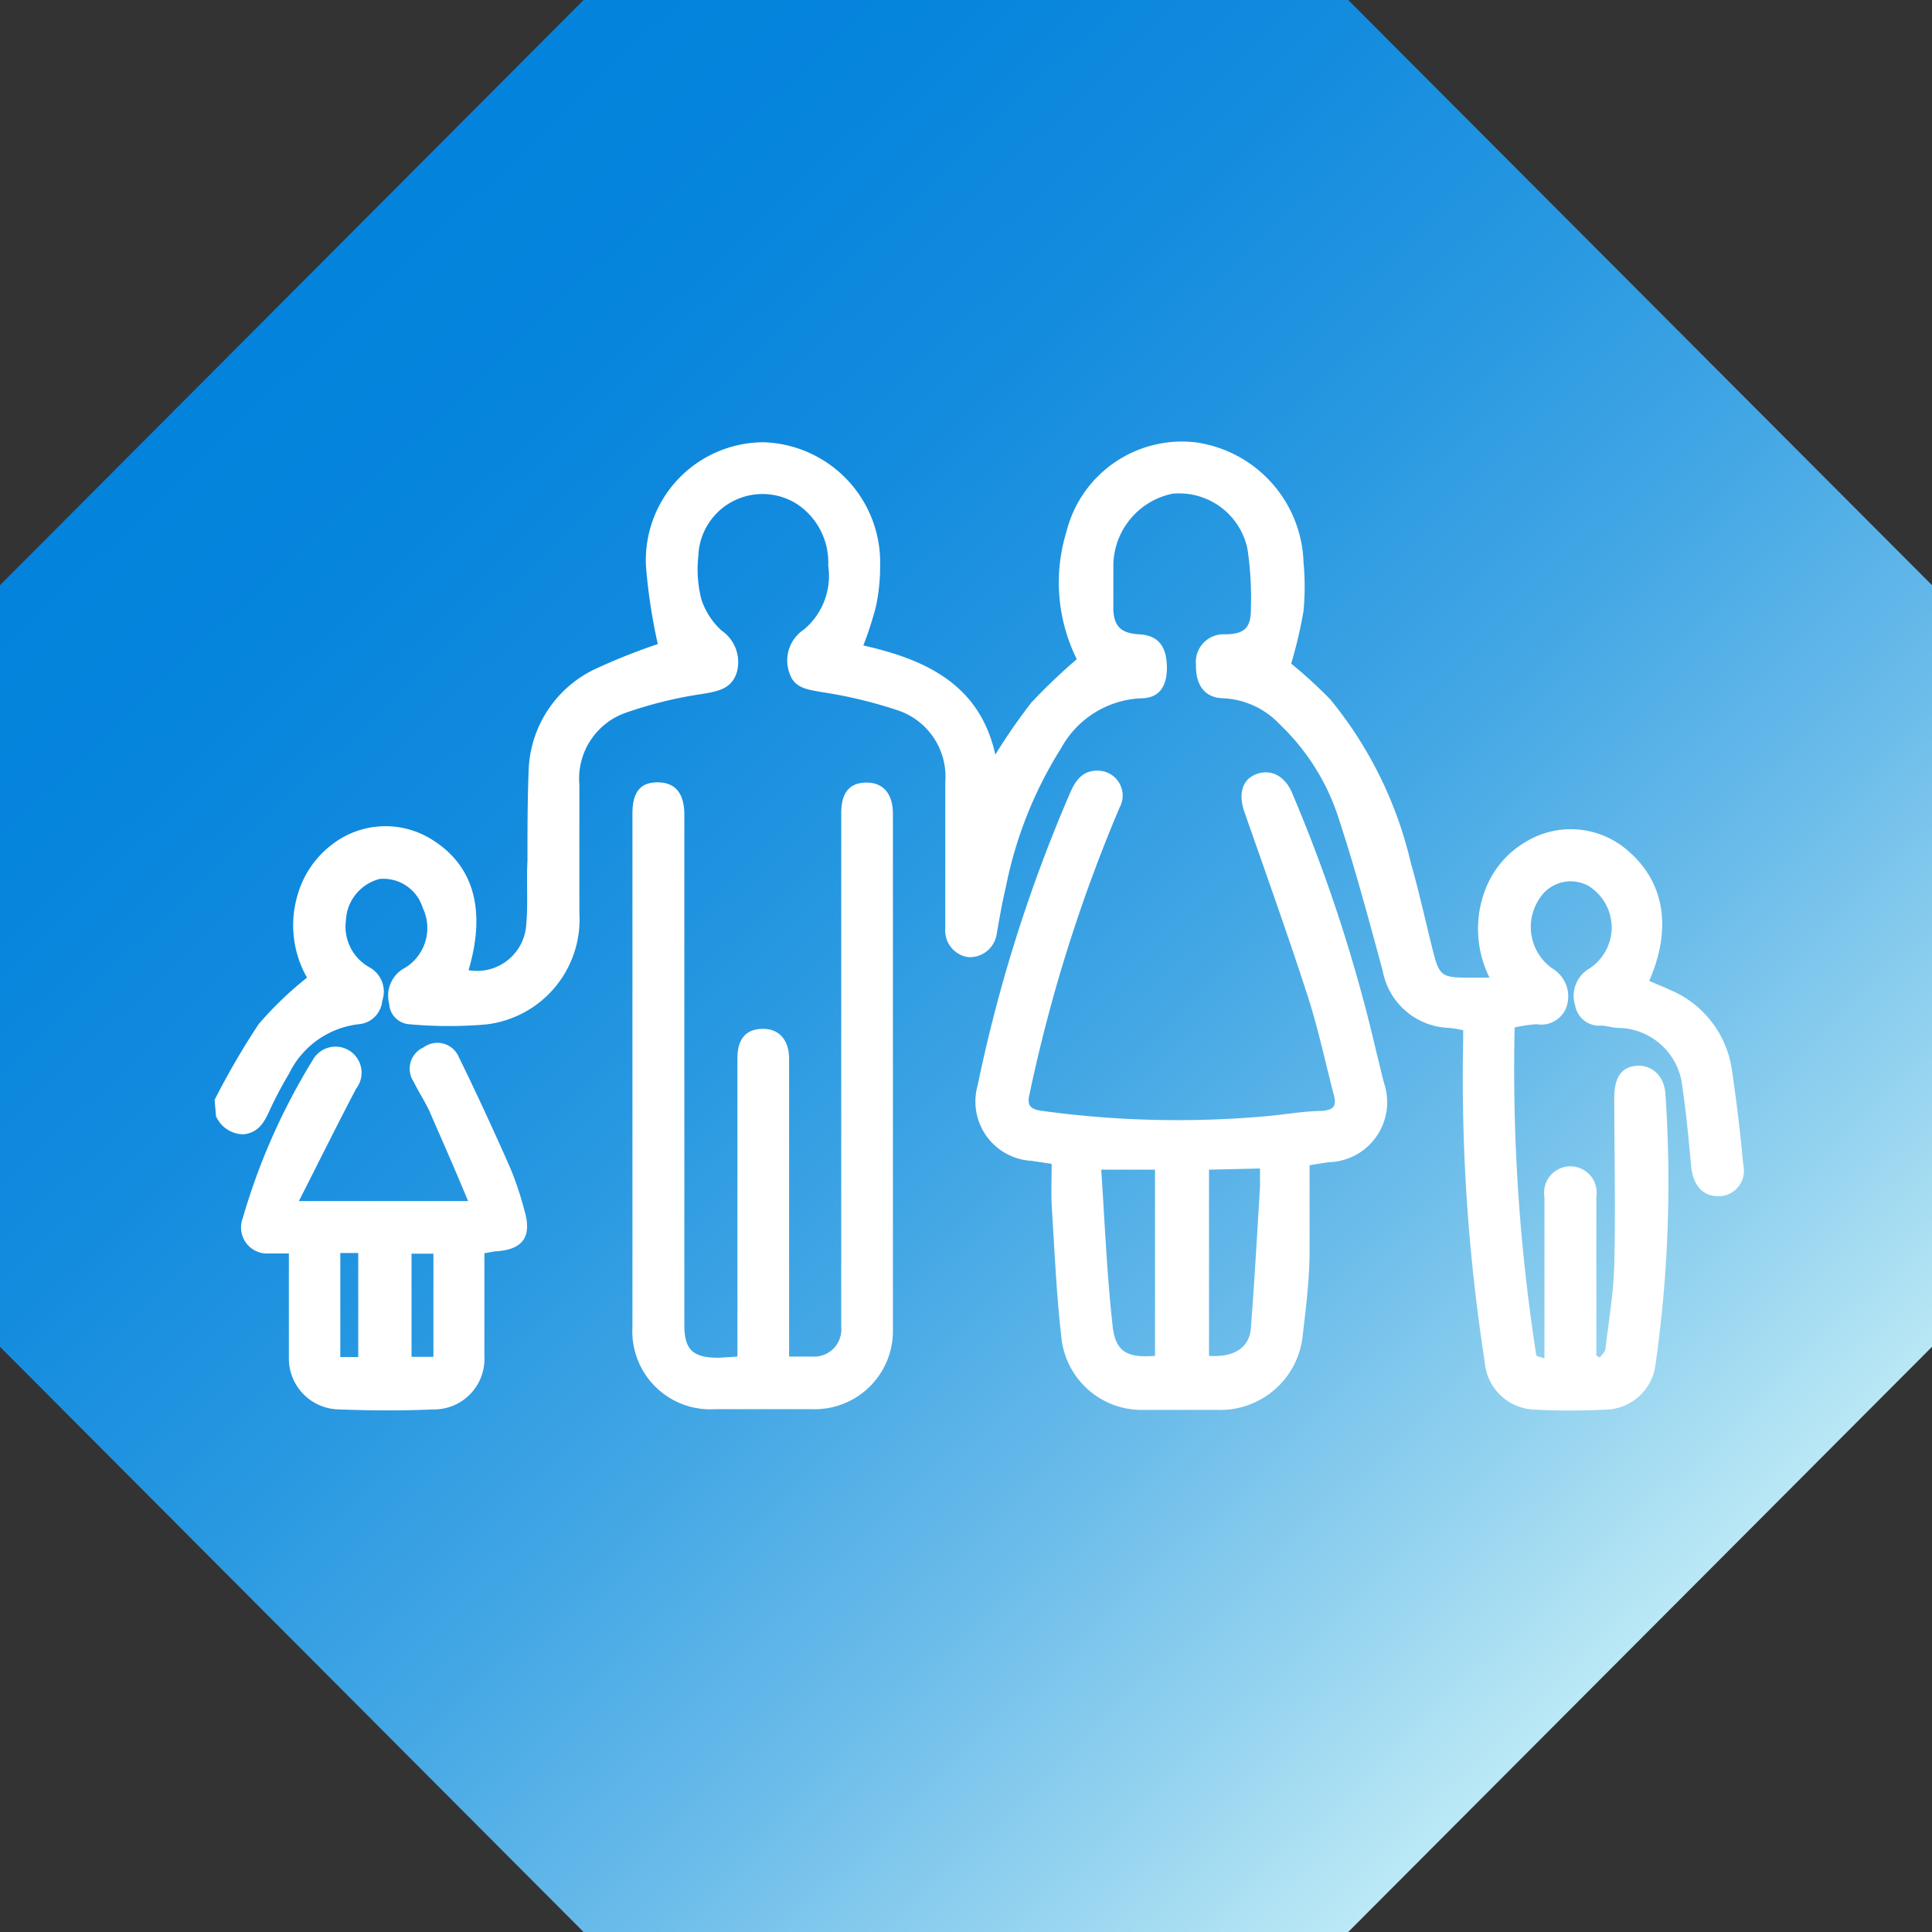
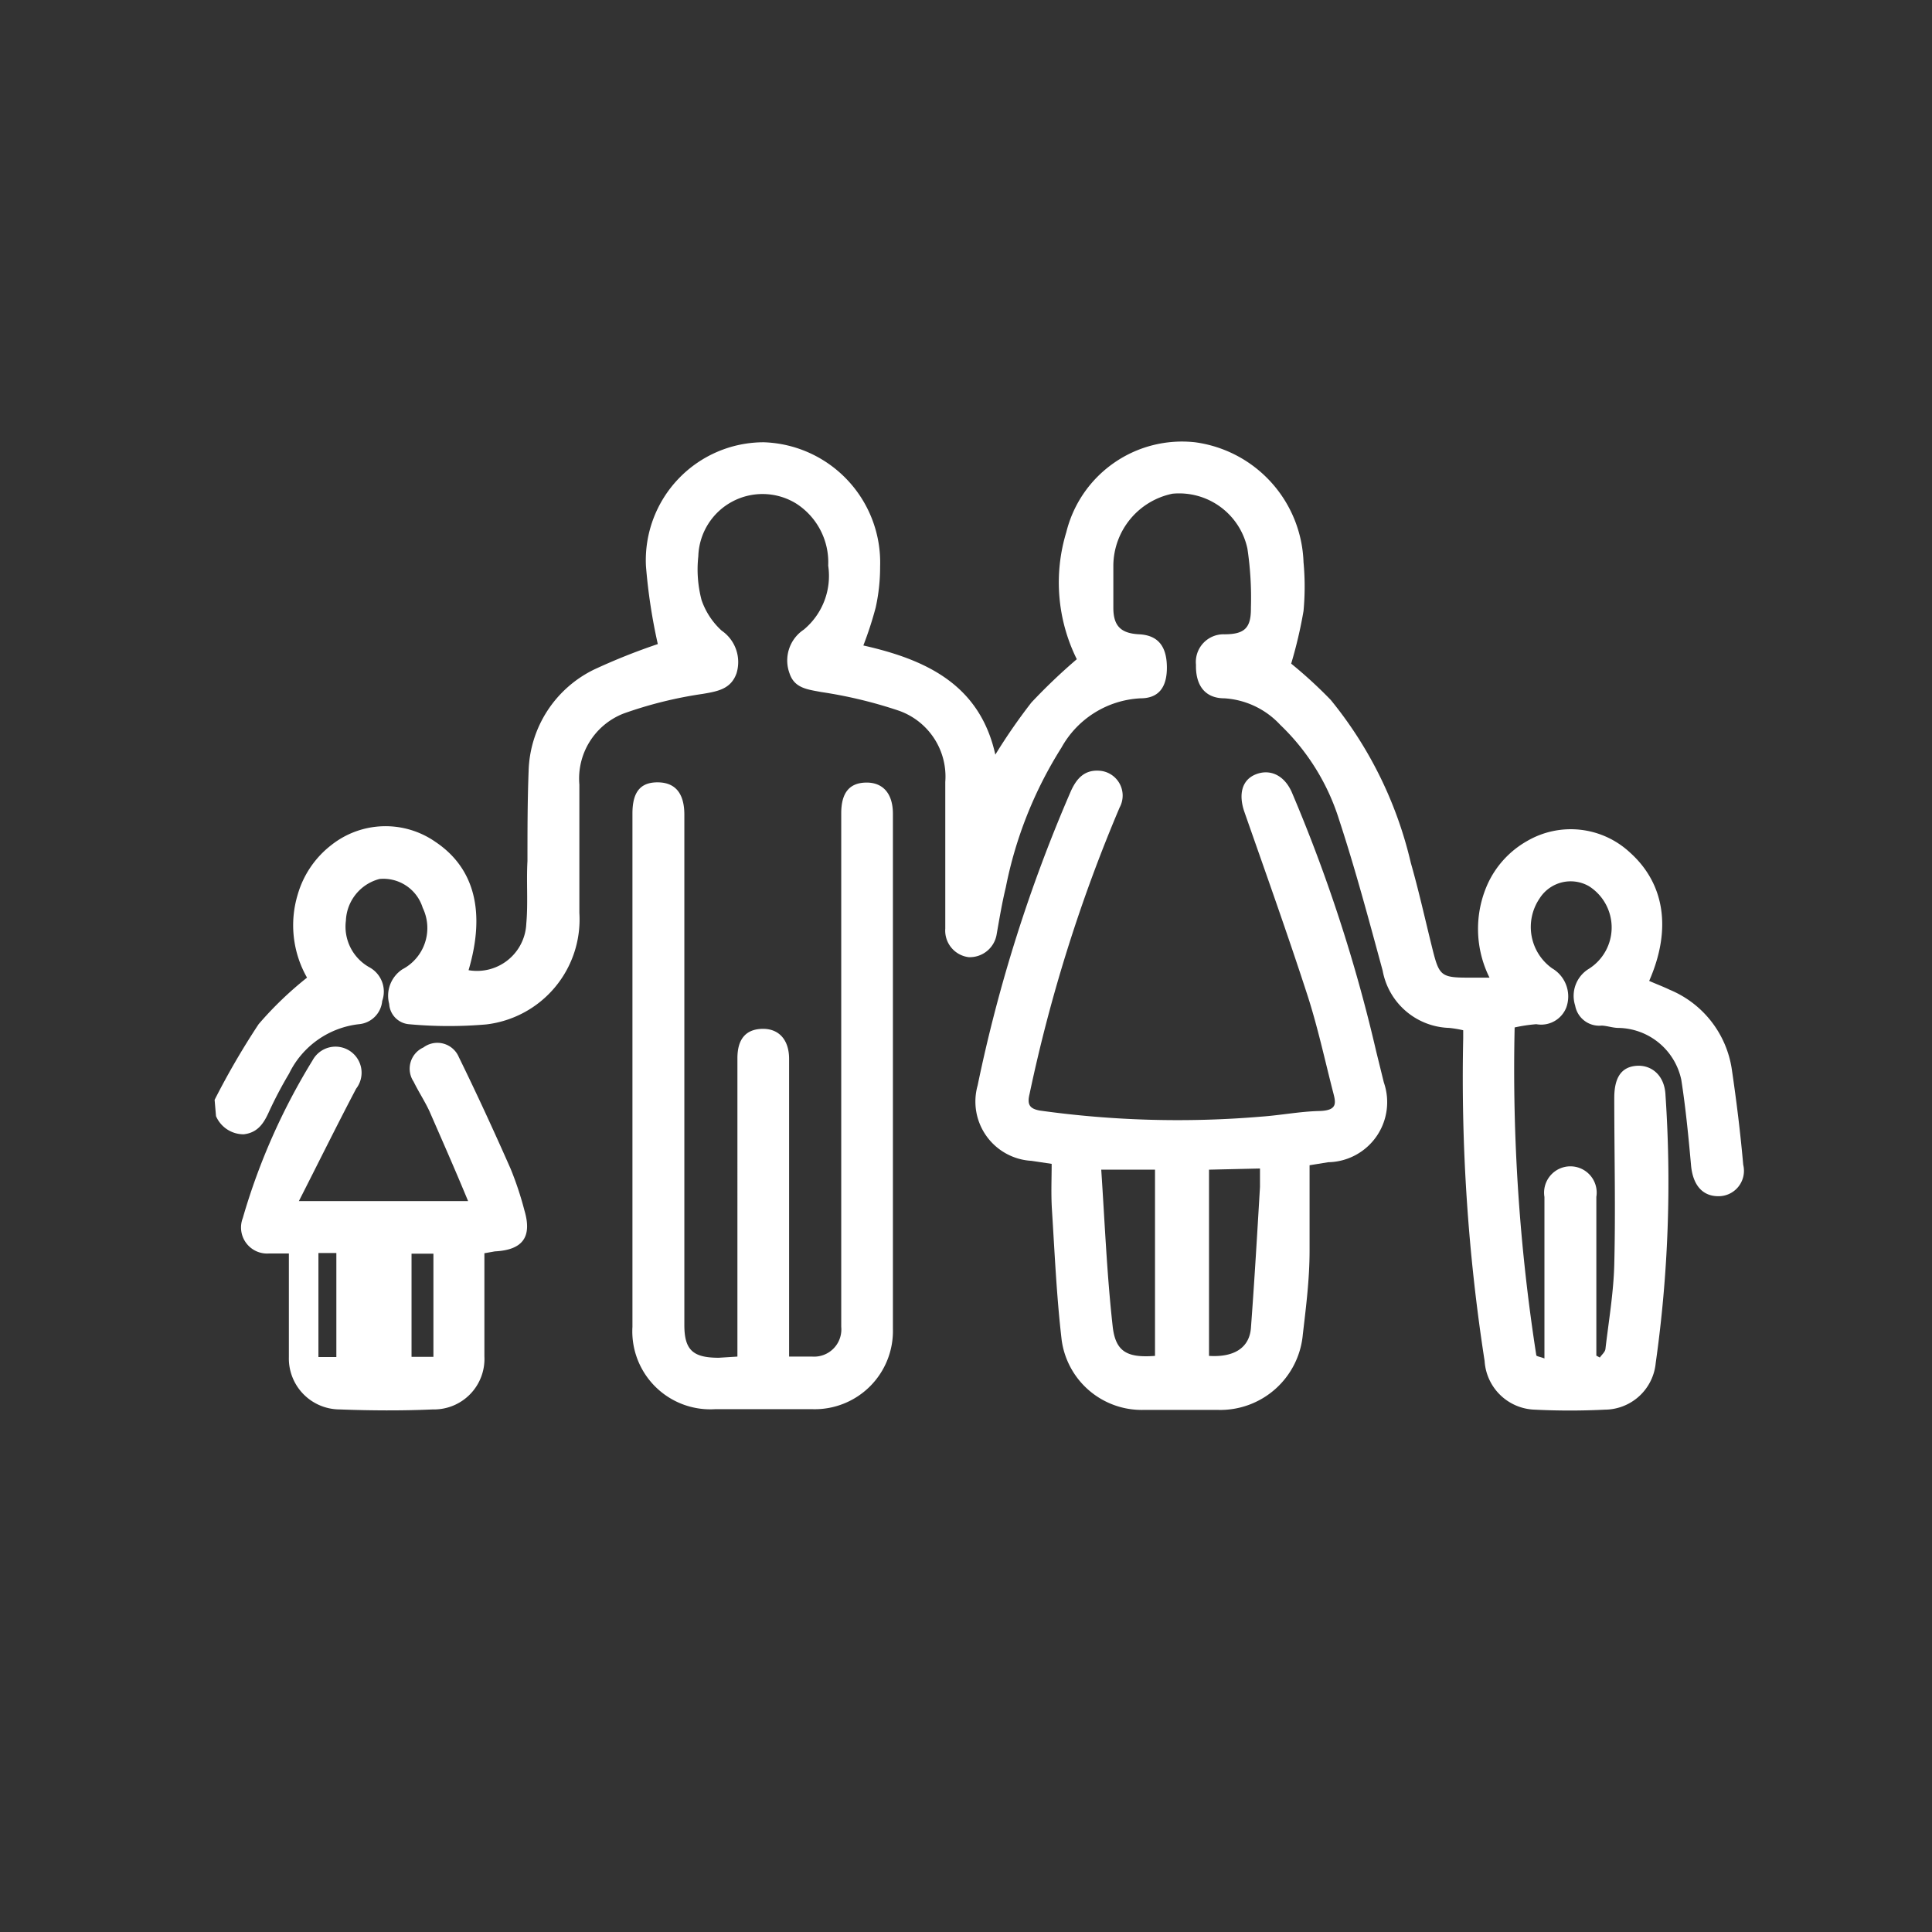
<svg xmlns="http://www.w3.org/2000/svg" viewBox="0 0 83 83">
  <rect x="0" y="0" width="83" height="83" fill="#333333" stroke="none" />
  <defs>
    <style>.cls-2{fill:#fff}</style>
    <linearGradient id="名称未設定グラデーション_12" x1="70.08" y1="71.38" x2="12.92" y2="11.62" gradientUnits="userSpaceOnUse">
      <stop offset="0" stop-color="#bce9f5" />
      <stop offset=".11" stop-color="#98d5f0" />
      <stop offset=".26" stop-color="#6bbcea" />
      <stop offset=".41" stop-color="#45a8e5" />
      <stop offset=".56" stop-color="#2898e1" />
      <stop offset=".71" stop-color="#148cde" />
      <stop offset=".86" stop-color="#0785dd" />
      <stop offset="1" stop-color="#0383dc" />
    </linearGradient>
  </defs>
  <g id="レイヤー_2" data-name="レイヤー 2">
    <g id="レイヤー_1-2" data-name="レイヤー 1">
-       <path fill="url(#名称未設定グラデーション_12)" d="M25.07 0L0 25.14v32.72L25.07 83h32.85L83 57.86V25.14L57.92 0H25.07z" />
      <path class="cls-2" d="M9.22 47.25A33 33 0 0 1 11.11 44a15.16 15.16 0 0 1 2.08-2 4.55 4.55 0 0 1-.4-3.57 4.13 4.13 0 0 1 1.45-2.13 3.75 3.75 0 0 1 4.47-.13c1.67 1.12 2.16 3 1.42 5.51a2.12 2.12 0 0 0 2.48-2c.08-.89 0-1.79.05-2.69 0-1.29 0-2.58.05-3.87a5 5 0 0 1 2.82-4.36 26.73 26.73 0 0 1 2.73-1.09 24 24 0 0 1-.51-3.36A5.07 5.07 0 0 1 32.81 19a5.17 5.17 0 0 1 5 5.35 8 8 0 0 1-.19 1.75 15.44 15.44 0 0 1-.53 1.63c2.66.6 5 1.66 5.67 4.69a24.61 24.61 0 0 1 1.55-2.24 24.72 24.72 0 0 1 1.95-1.86 7.42 7.42 0 0 1-.45-5.46A5.12 5.12 0 0 1 51.34 19 5.38 5.38 0 0 1 56 24.15a11.33 11.33 0 0 1 0 2.1 19.24 19.24 0 0 1-.53 2.26 19.51 19.51 0 0 1 1.7 1.56 17.25 17.25 0 0 1 3.44 7c.34 1.19.61 2.41.91 3.62S61.88 42 63.06 42h.93a4.7 4.7 0 0 1-.09-4 4.06 4.06 0 0 1 1.69-1.86 3.73 3.73 0 0 1 4.44.49c1.49 1.34 1.79 3.3.82 5.51.29.13.59.24.88.38a4.4 4.4 0 0 1 2.67 3.42c.2 1.36.37 2.73.49 4.1a1.09 1.09 0 0 1-1.07 1.35c-.69 0-1.09-.49-1.17-1.31-.11-1.23-.23-2.47-.42-3.69a2.81 2.81 0 0 0-2.7-2.23c-.24 0-.48-.09-.72-.1a1.05 1.05 0 0 1-1.14-.86 1.36 1.36 0 0 1 .59-1.58 2.1 2.1 0 0 0 0-3.55 1.58 1.58 0 0 0-2.12.53 2.18 2.18 0 0 0 .54 3 1.4 1.4 0 0 1 .61 1.68A1.16 1.16 0 0 1 66 44a6.81 6.81 0 0 0-.93.14A79.79 79.79 0 0 0 66 58.22c0 .05.18.07.35.14v-6.94a1.13 1.13 0 1 1 2.23 0v6.82l.15.08c.08-.12.22-.23.24-.36.14-1.21.35-2.42.38-3.64.06-2.38 0-4.76 0-7.15 0-.86.29-1.32.93-1.38s1.23.38 1.27 1.25a55.48 55.48 0 0 1-.42 11.52 2.21 2.21 0 0 1-2.19 2c-1 .05-2 .05-3 0a2.23 2.23 0 0 1-2.16-2.09 79.34 79.34 0 0 1-.92-13.86v-.35a5 5 0 0 0-.6-.1 3 3 0 0 1-2.86-2.46c-.59-2.17-1.17-4.35-1.87-6.48A9.61 9.61 0 0 0 55 31.14 3.57 3.57 0 0 0 52.6 30c-.82 0-1.24-.54-1.22-1.44a1.19 1.19 0 0 1 1.22-1.31c.88 0 1.15-.28 1.14-1.14a14.27 14.27 0 0 0-.15-2.54 3 3 0 0 0-3.22-2.36 3.18 3.18 0 0 0-2.54 3.06v1.84c0 .79.33 1.1 1.11 1.14s1.18.48 1.19 1.4S49.74 30 49 30a4.12 4.12 0 0 0-3.4 2.12 17.61 17.61 0 0 0-2.39 6c-.16.66-.27 1.32-.39 2a1.17 1.17 0 0 1-1.21 1 1.15 1.15 0 0 1-1-1.23v-6.3a3 3 0 0 0-2-3.06 19.48 19.48 0 0 0-3.33-.8c-.58-.11-1.15-.16-1.36-.8a1.59 1.59 0 0 1 .61-1.88 3 3 0 0 0 1.05-2.75 3 3 0 0 0-1.38-2.67A2.76 2.76 0 0 0 30 23.9a5.16 5.16 0 0 0 .14 1.88 3.18 3.18 0 0 0 .86 1.31 1.64 1.64 0 0 1 .64 1.84c-.24.67-.8.77-1.45.88a17.69 17.69 0 0 0-3.39.84 3 3 0 0 0-1.91 3.06v5.51a4.54 4.54 0 0 1-4 4.79 18.66 18.66 0 0 1-3.33-.01.93.93 0 0 1-.84-.87 1.36 1.36 0 0 1 .57-1.49 2 2 0 0 0 .87-2.64 1.77 1.77 0 0 0-1.85-1.24 1.93 1.93 0 0 0-1.45 1.79 2 2 0 0 0 1 2 1.19 1.19 0 0 1 .56 1.45 1.1 1.1 0 0 1-1 1 3.81 3.81 0 0 0-3 2.12 17.72 17.72 0 0 0-.85 1.61c-.23.52-.49.93-1.1 1a1.29 1.29 0 0 1-1.19-.78z" />
-       <path class="cls-2" d="M45.18 50l-.87-.13A2.55 2.55 0 0 1 42 46.63 64.8 64.8 0 0 1 46 34c.25-.56.59-.93 1.22-.89a1.07 1.07 0 0 1 .88 1.58A66.69 66.69 0 0 0 44.23 47c-.11.45 0 .63.44.71a42.8 42.8 0 0 0 9.53.26c.83-.06 1.65-.22 2.47-.24s.72-.36.59-.85c-.35-1.37-.65-2.75-1.08-4.09-.86-2.65-1.8-5.28-2.72-7.91-.26-.75-.11-1.37.48-1.61s1.21 0 1.55.75a67.12 67.12 0 0 1 3.63 11.14l.33 1.34a2.58 2.58 0 0 1-2.39 3.43l-.8.13v3.67c0 1.22-.15 2.4-.29 3.6a3.56 3.56 0 0 1-3.66 3.24h-3.16a3.47 3.47 0 0 1-3.54-3c-.22-1.87-.3-3.75-.42-5.63-.04-.69-.01-1.28-.01-1.94zm4.44 8.25v-8h-2.31c.15 2.22.24 4.48.49 6.72.12 1.11.63 1.37 1.82 1.28zm2.32-8v8c1.08.07 1.73-.35 1.8-1.19.15-2 .27-4.05.39-6.07v-.79zm-20.26 8.03V45.46c0-.83.37-1.25 1.08-1.26s1.14.48 1.14 1.29v12.79h1A1.17 1.17 0 0 0 36.14 57V34.94c0-.88.35-1.31 1.07-1.32s1.15.47 1.15 1.34v22.13a3.36 3.36 0 0 1-3.44 3.45h-4.21A3.35 3.35 0 0 1 27.17 57V34.95c0-.91.33-1.33 1.05-1.34S29.4 34 29.4 35v21.92c0 1.08.37 1.41 1.48 1.41zm-10.87-4.44v4.43a2.17 2.17 0 0 1-2.22 2.28c-1.33.06-2.67.05-4 0a2.19 2.19 0 0 1-2.18-2.25v-4.45h-.85a1.12 1.12 0 0 1-1.13-1.52 27.49 27.49 0 0 1 3-6.78 1.12 1.12 0 1 1 1.87 1.22c-.82 1.56-1.6 3.14-2.46 4.83h7.27c-.57-1.38-1.11-2.6-1.66-3.86-.2-.43-.47-.84-.68-1.27a1 1 0 0 1 .42-1.47 1 1 0 0 1 1.52.41c.78 1.59 1.52 3.2 2.23 4.81a14.17 14.17 0 0 1 .59 1.78c.34 1.15-.08 1.7-1.27 1.76zm-2.19 4.45v-4.43h-.94v4.43zm-4-4.46v4.47h.77v-4.47z" />
+       <path class="cls-2" d="M45.18 50l-.87-.13A2.55 2.55 0 0 1 42 46.63 64.8 64.8 0 0 1 46 34c.25-.56.59-.93 1.22-.89a1.07 1.07 0 0 1 .88 1.58A66.69 66.69 0 0 0 44.23 47c-.11.45 0 .63.44.71a42.8 42.8 0 0 0 9.53.26c.83-.06 1.65-.22 2.47-.24s.72-.36.59-.85c-.35-1.37-.65-2.75-1.08-4.09-.86-2.65-1.8-5.28-2.72-7.91-.26-.75-.11-1.37.48-1.61s1.21 0 1.55.75a67.12 67.12 0 0 1 3.63 11.14l.33 1.34a2.58 2.58 0 0 1-2.39 3.43l-.8.13v3.67c0 1.22-.15 2.4-.29 3.6a3.56 3.56 0 0 1-3.66 3.24h-3.16a3.47 3.47 0 0 1-3.54-3c-.22-1.87-.3-3.75-.42-5.63-.04-.69-.01-1.28-.01-1.94zm4.44 8.25v-8h-2.31c.15 2.22.24 4.48.49 6.72.12 1.11.63 1.37 1.82 1.28zm2.32-8v8c1.08.07 1.73-.35 1.8-1.19.15-2 .27-4.05.39-6.07v-.79zm-20.26 8.03V45.46c0-.83.37-1.25 1.08-1.26s1.14.48 1.14 1.29v12.79h1A1.17 1.17 0 0 0 36.14 57V34.94c0-.88.35-1.31 1.07-1.32s1.15.47 1.15 1.34v22.13a3.36 3.36 0 0 1-3.44 3.45h-4.21A3.35 3.35 0 0 1 27.17 57V34.95c0-.91.33-1.33 1.05-1.34S29.4 34 29.4 35v21.92c0 1.08.37 1.41 1.48 1.41zm-10.87-4.44v4.43a2.17 2.17 0 0 1-2.22 2.28c-1.33.06-2.67.05-4 0a2.19 2.19 0 0 1-2.18-2.25v-4.45h-.85a1.12 1.12 0 0 1-1.13-1.52 27.49 27.49 0 0 1 3-6.78 1.12 1.12 0 1 1 1.87 1.22c-.82 1.56-1.6 3.14-2.46 4.83h7.27c-.57-1.38-1.11-2.6-1.66-3.86-.2-.43-.47-.84-.68-1.27a1 1 0 0 1 .42-1.47 1 1 0 0 1 1.52.41c.78 1.59 1.52 3.2 2.23 4.81a14.17 14.17 0 0 1 .59 1.78c.34 1.15-.08 1.7-1.27 1.76zm-2.19 4.45v-4.43h-.94v4.43m-4-4.46v4.47h.77v-4.47z" />
    </g>
  </g>
</svg>